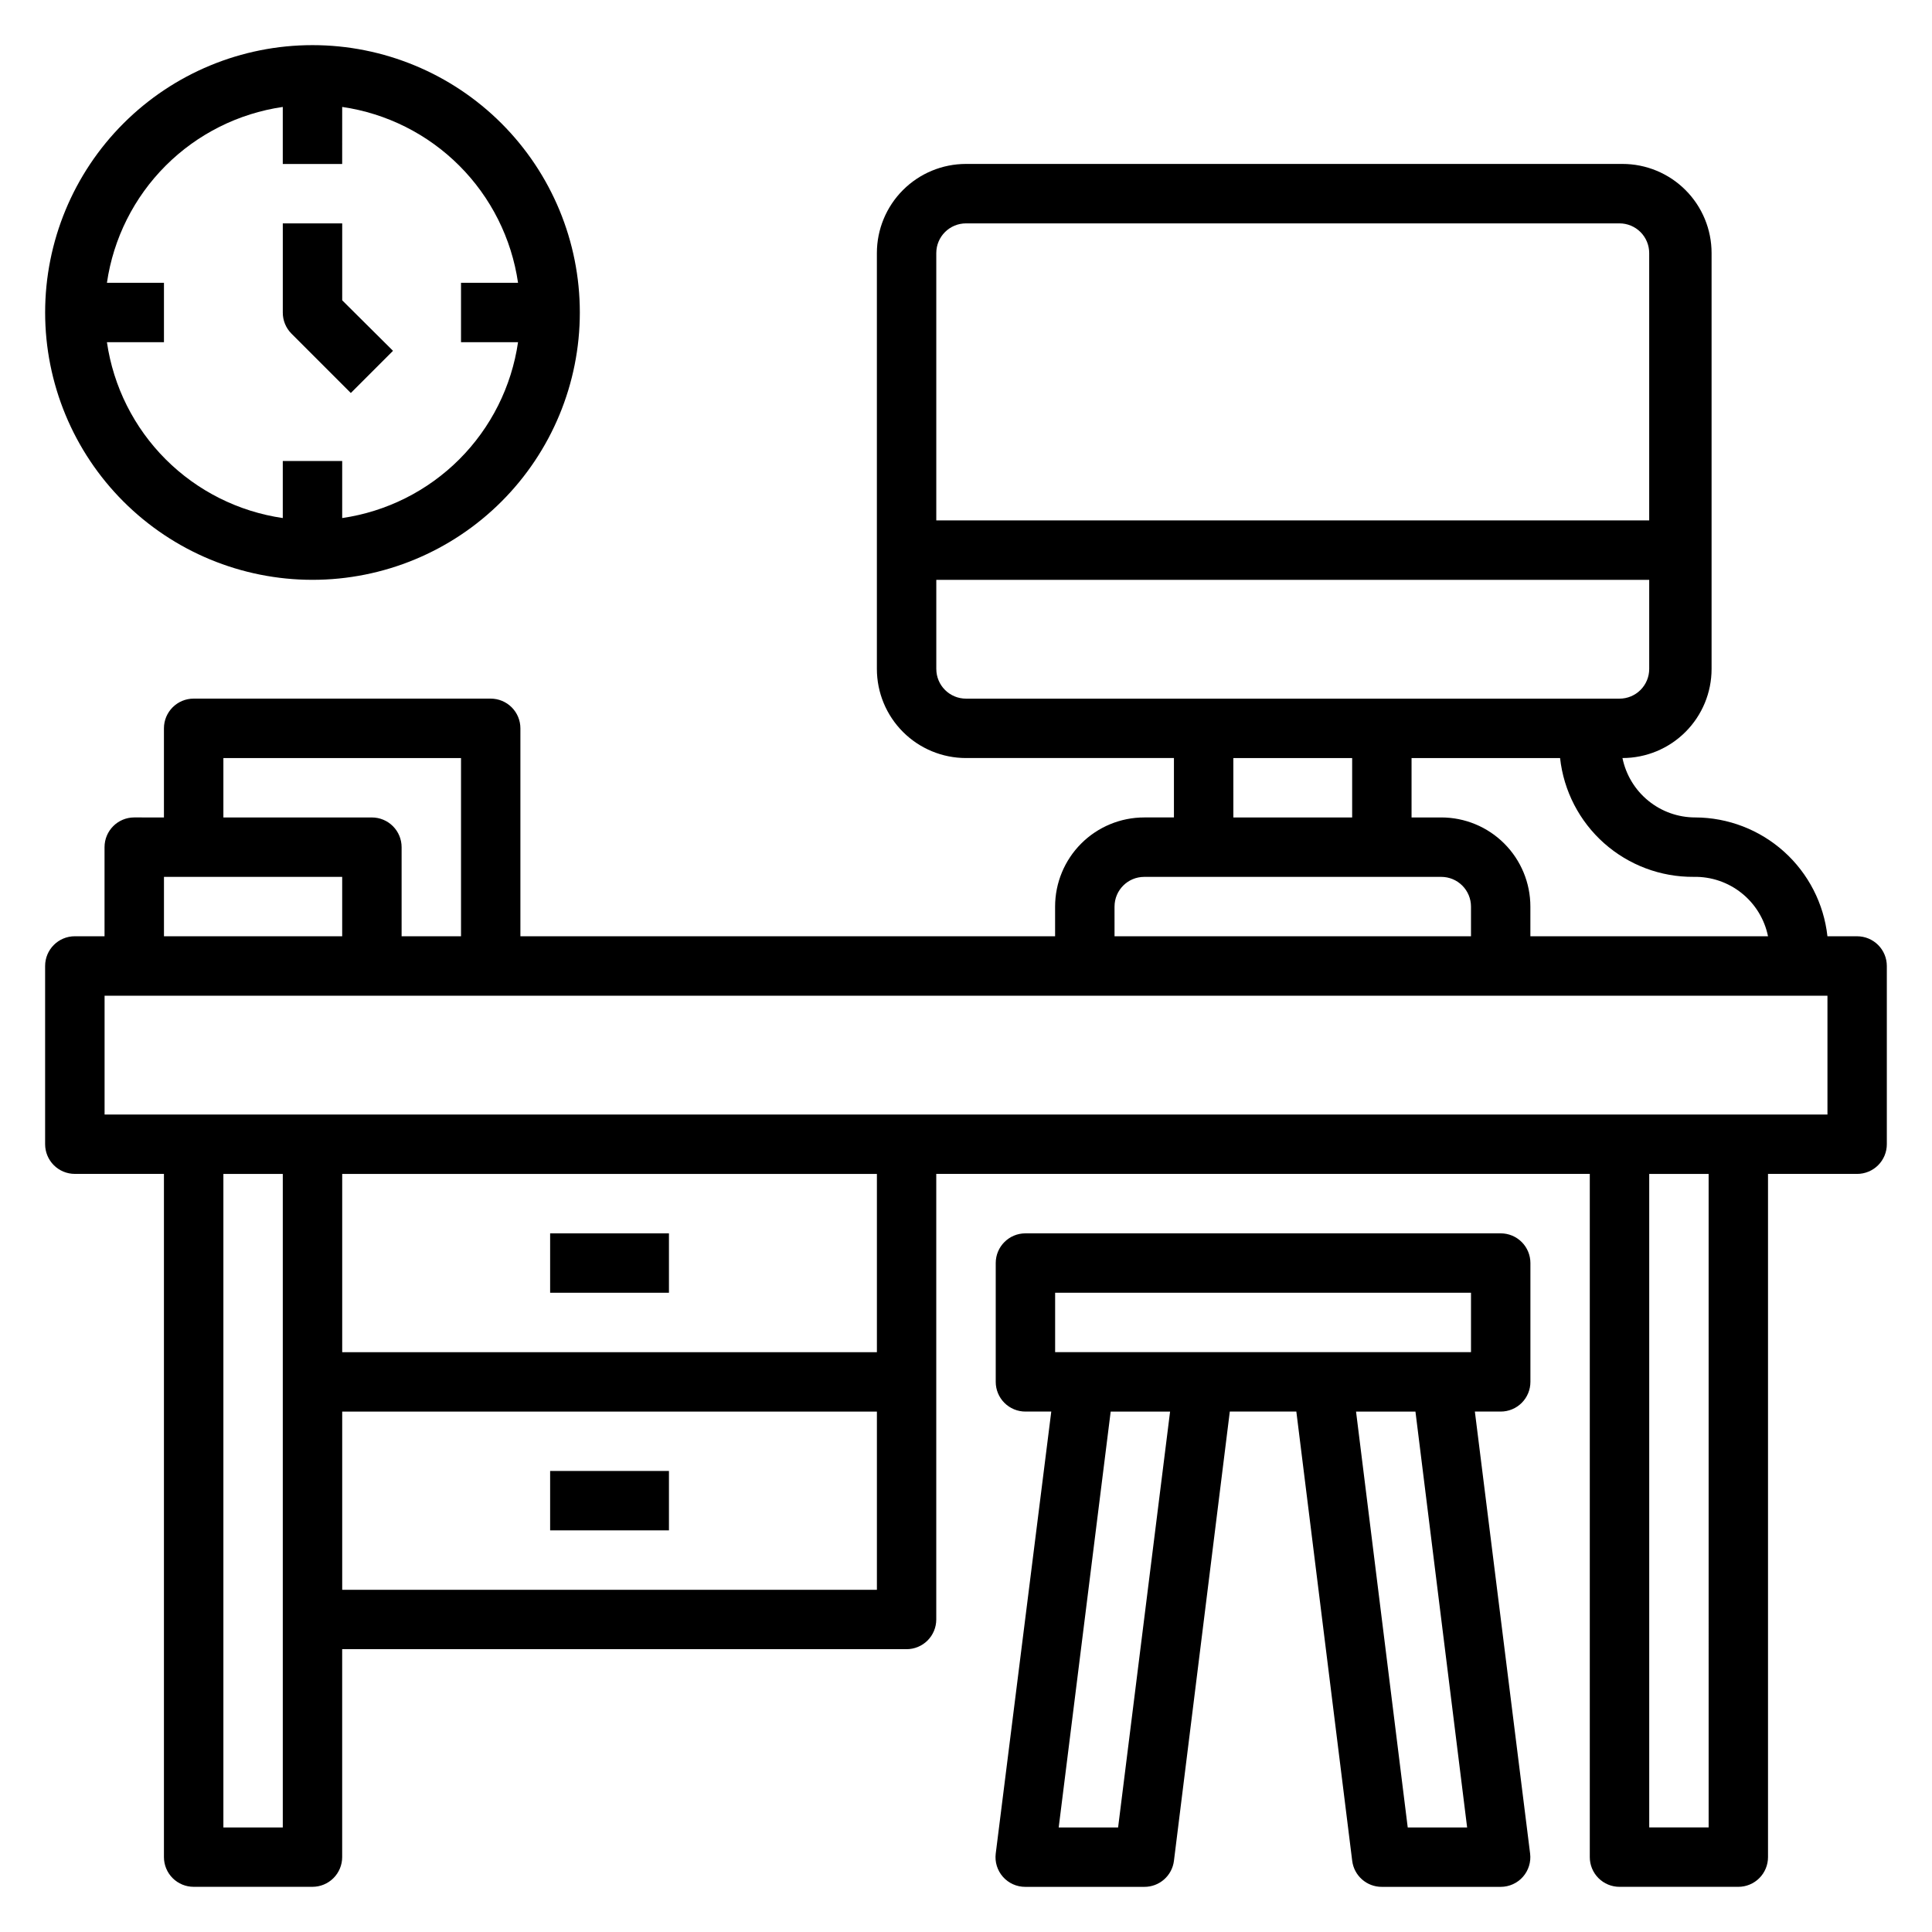
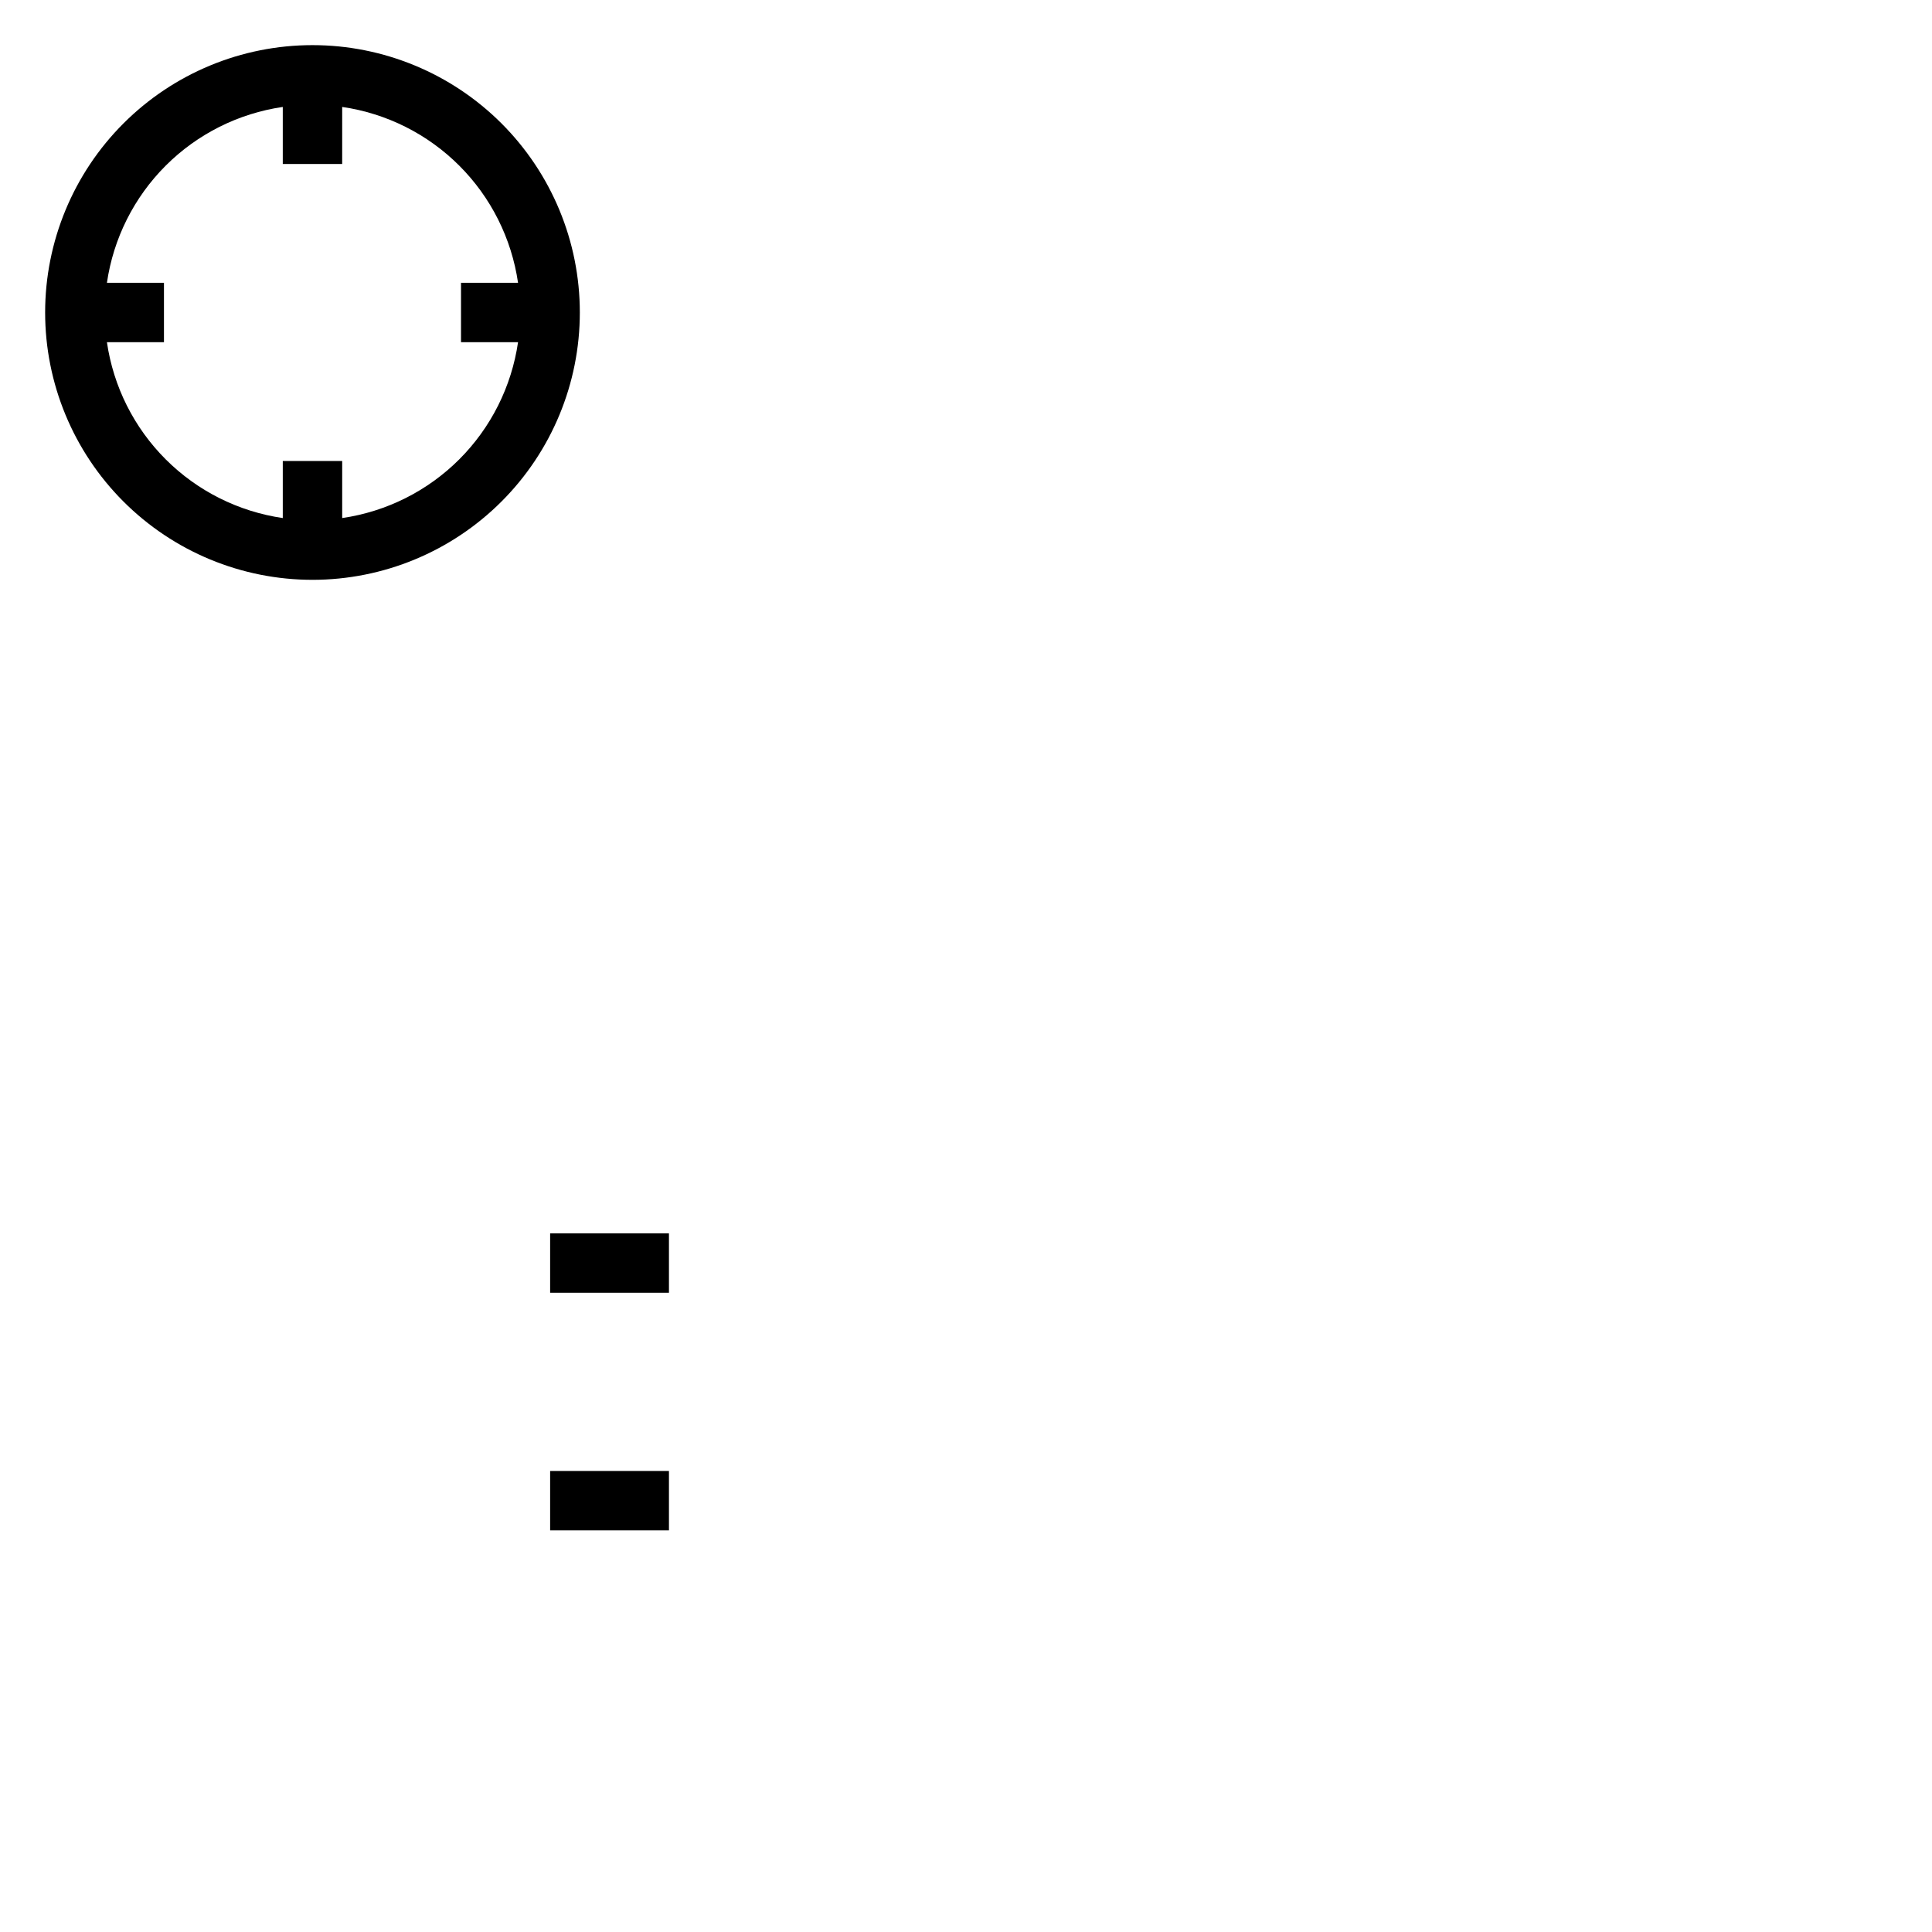
<svg xmlns="http://www.w3.org/2000/svg" fill="#000000" width="800px" height="800px" version="1.1" viewBox="144 144 512 512">
  <g>
-     <path d="m636.16 392.12h-7.871c-0.949-8.637-5.047-16.621-11.508-22.43-6.461-5.805-14.836-9.031-23.523-9.059-4.539 0.004-8.938-1.562-12.449-4.434-3.516-2.867-5.93-6.863-6.84-11.309 6.266 0 12.273-2.488 16.699-6.918 4.43-4.43 6.918-10.434 6.918-16.699v-110.21c0-6.266-2.488-12.27-6.918-16.699-4.426-4.43-10.434-6.918-16.699-6.918h-173.97c-6.266 0-12.273 2.488-16.699 6.918-4.43 4.43-6.918 10.434-6.918 16.699v110.21c0 6.266 2.488 12.27 6.918 16.699 4.426 4.43 10.434 6.918 16.699 6.918h55.105v15.742h-7.875c-6.262 0-12.27 2.488-16.699 6.918-4.43 4.43-6.918 10.438-6.918 16.699v7.871h-141.7v-55.102c0-2.09-0.828-4.09-2.305-5.566-1.477-1.477-3.481-2.309-5.566-2.309h-78.723c-4.348 0-7.871 3.527-7.871 7.875v23.617l-7.871-0.004c-4.348 0-7.871 3.527-7.871 7.875v23.617l-7.875-0.004c-4.348 0-7.871 3.527-7.871 7.875v47.23c0 2.09 0.832 4.09 2.305 5.566 1.477 1.477 3.481 2.305 5.566 2.305h23.617v181.06c0 2.086 0.832 4.09 2.305 5.566 1.477 1.477 3.481 2.305 5.566 2.305h31.488c2.09 0 4.09-0.828 5.566-2.305 1.477-1.477 2.309-3.481 2.309-5.566v-55.105h149.57c2.09 0 4.09-0.828 5.566-2.305 1.477-1.477 2.305-3.481 2.305-5.566v-118.08h173.19v181.06c0 2.086 0.828 4.09 2.305 5.566 1.477 1.477 3.477 2.305 5.566 2.305h31.488c2.086 0 4.09-0.828 5.566-2.305 1.477-1.477 2.305-3.481 2.305-5.566v-181.06h23.617c2.086 0 4.09-0.828 5.566-2.305 1.477-1.477 2.305-3.477 2.305-5.566v-47.23c0-2.09-0.828-4.09-2.305-5.566-1.477-1.477-3.481-2.309-5.566-2.309zm-43.297-15.742c4.606-0.094 9.094 1.43 12.691 4.309 3.594 2.875 6.07 6.922 6.988 11.434h-62.977v-7.871c0-6.262-2.488-12.27-6.918-16.699-4.426-4.43-10.434-6.918-16.699-6.918h-7.871v-15.742h39.359c0.957 8.703 5.109 16.742 11.652 22.562 6.547 5.816 15.016 8.996 23.773 8.926zm-192.86-173.18h173.18c2.086 0 4.09 0.828 5.566 2.305 1.477 1.477 2.305 3.477 2.305 5.566v70.848h-188.93v-70.848c0-4.348 3.527-7.871 7.875-7.871zm-7.875 118.08v-23.613h188.93v23.617-0.004c0 2.09-0.828 4.09-2.305 5.566s-3.481 2.305-5.566 2.305h-173.18c-4.348 0-7.875-3.523-7.875-7.871zm78.719 23.617h31.488v15.742h-31.484zm-31.488 39.359h0.004c0-4.348 3.523-7.871 7.871-7.871h78.719c2.09 0 4.09 0.828 5.566 2.305s2.309 3.481 2.309 5.566v7.871h-94.465zm-236.16-39.359h62.977v47.23h-15.746v-23.613c0-2.09-0.828-4.09-2.305-5.566-1.477-1.477-3.481-2.309-5.566-2.309h-39.359zm-15.746 31.488h47.23v15.742h-47.23zm15.746 251.91v-173.19h15.742v173.19zm31.488-62.977v-47.234h141.7v47.23zm141.7-62.977h-141.7v-47.234h141.7zm220.42 125.95h-15.746v-173.19h15.742zm31.488-188.93h-456.58v-31.488h456.58z" />
    <path d="m289.79 470.85h31.488v15.742h-31.488z" />
    <path d="m289.79 533.82h31.488v15.742h-31.488z" />
    <path d="m226.81 297.66c18.793 0 36.812-7.465 50.098-20.754 13.289-13.285 20.754-31.305 20.754-50.098 0-18.789-7.465-36.809-20.754-50.098-13.285-13.285-31.305-20.75-50.098-20.75-18.789 0-36.809 7.465-50.098 20.75-13.285 13.289-20.75 31.309-20.75 50.098 0 18.793 7.465 36.812 20.75 50.098 13.289 13.289 31.309 20.754 50.098 20.754zm-7.871-125.32v15.113h15.742l0.004-15.113c11.75 1.707 22.637 7.168 31.035 15.566 8.398 8.398 13.855 19.285 15.566 31.035h-15.113v15.742h15.113v0.004c-1.711 11.75-7.168 22.637-15.566 31.035-8.398 8.398-19.285 13.855-31.035 15.566v-15.113h-15.746v15.113c-11.75-1.711-22.637-7.168-31.035-15.566-8.398-8.398-13.859-19.285-15.566-31.035h15.113v-15.746h-15.113c1.707-11.75 7.168-22.637 15.566-31.035s19.285-13.859 31.035-15.566z" />
-     <path d="m236.97 248.15 11.18-11.18-13.461-13.383v-20.387h-15.746v23.617-0.004c-0.012 2.094 0.809 4.106 2.285 5.59z" />
-     <path d="m541.7 470.85h-125.95c-4.348 0-7.871 3.523-7.871 7.871v31.488c0 2.086 0.828 4.09 2.305 5.566 1.477 1.477 3.481 2.305 5.566 2.305h6.848l-14.719 117.14c-0.273 2.223 0.414 4.453 1.891 6.141 1.508 1.719 3.691 2.695 5.981 2.676h31.488c4.004 0.027 7.391-2.953 7.871-6.926l14.801-119.03h17.633l14.801 119.03c0.48 3.973 3.867 6.953 7.871 6.926h31.488c2.262-0.004 4.41-0.977 5.902-2.676 1.477-1.688 2.164-3.918 1.891-6.141l-14.641-117.14h6.848c2.086 0 4.09-0.828 5.566-2.305 1.477-1.477 2.305-3.481 2.305-5.566v-31.488c0-2.086-0.828-4.09-2.305-5.566-1.477-1.477-3.481-2.305-5.566-2.305zm-118.08 15.742h110.21v15.742l-110.21 0.004zm16.688 141.7h-15.742l13.777-110.21h15.742zm92.496 0h-15.742l-13.695-110.21h15.742z" />
  </g>
</svg>